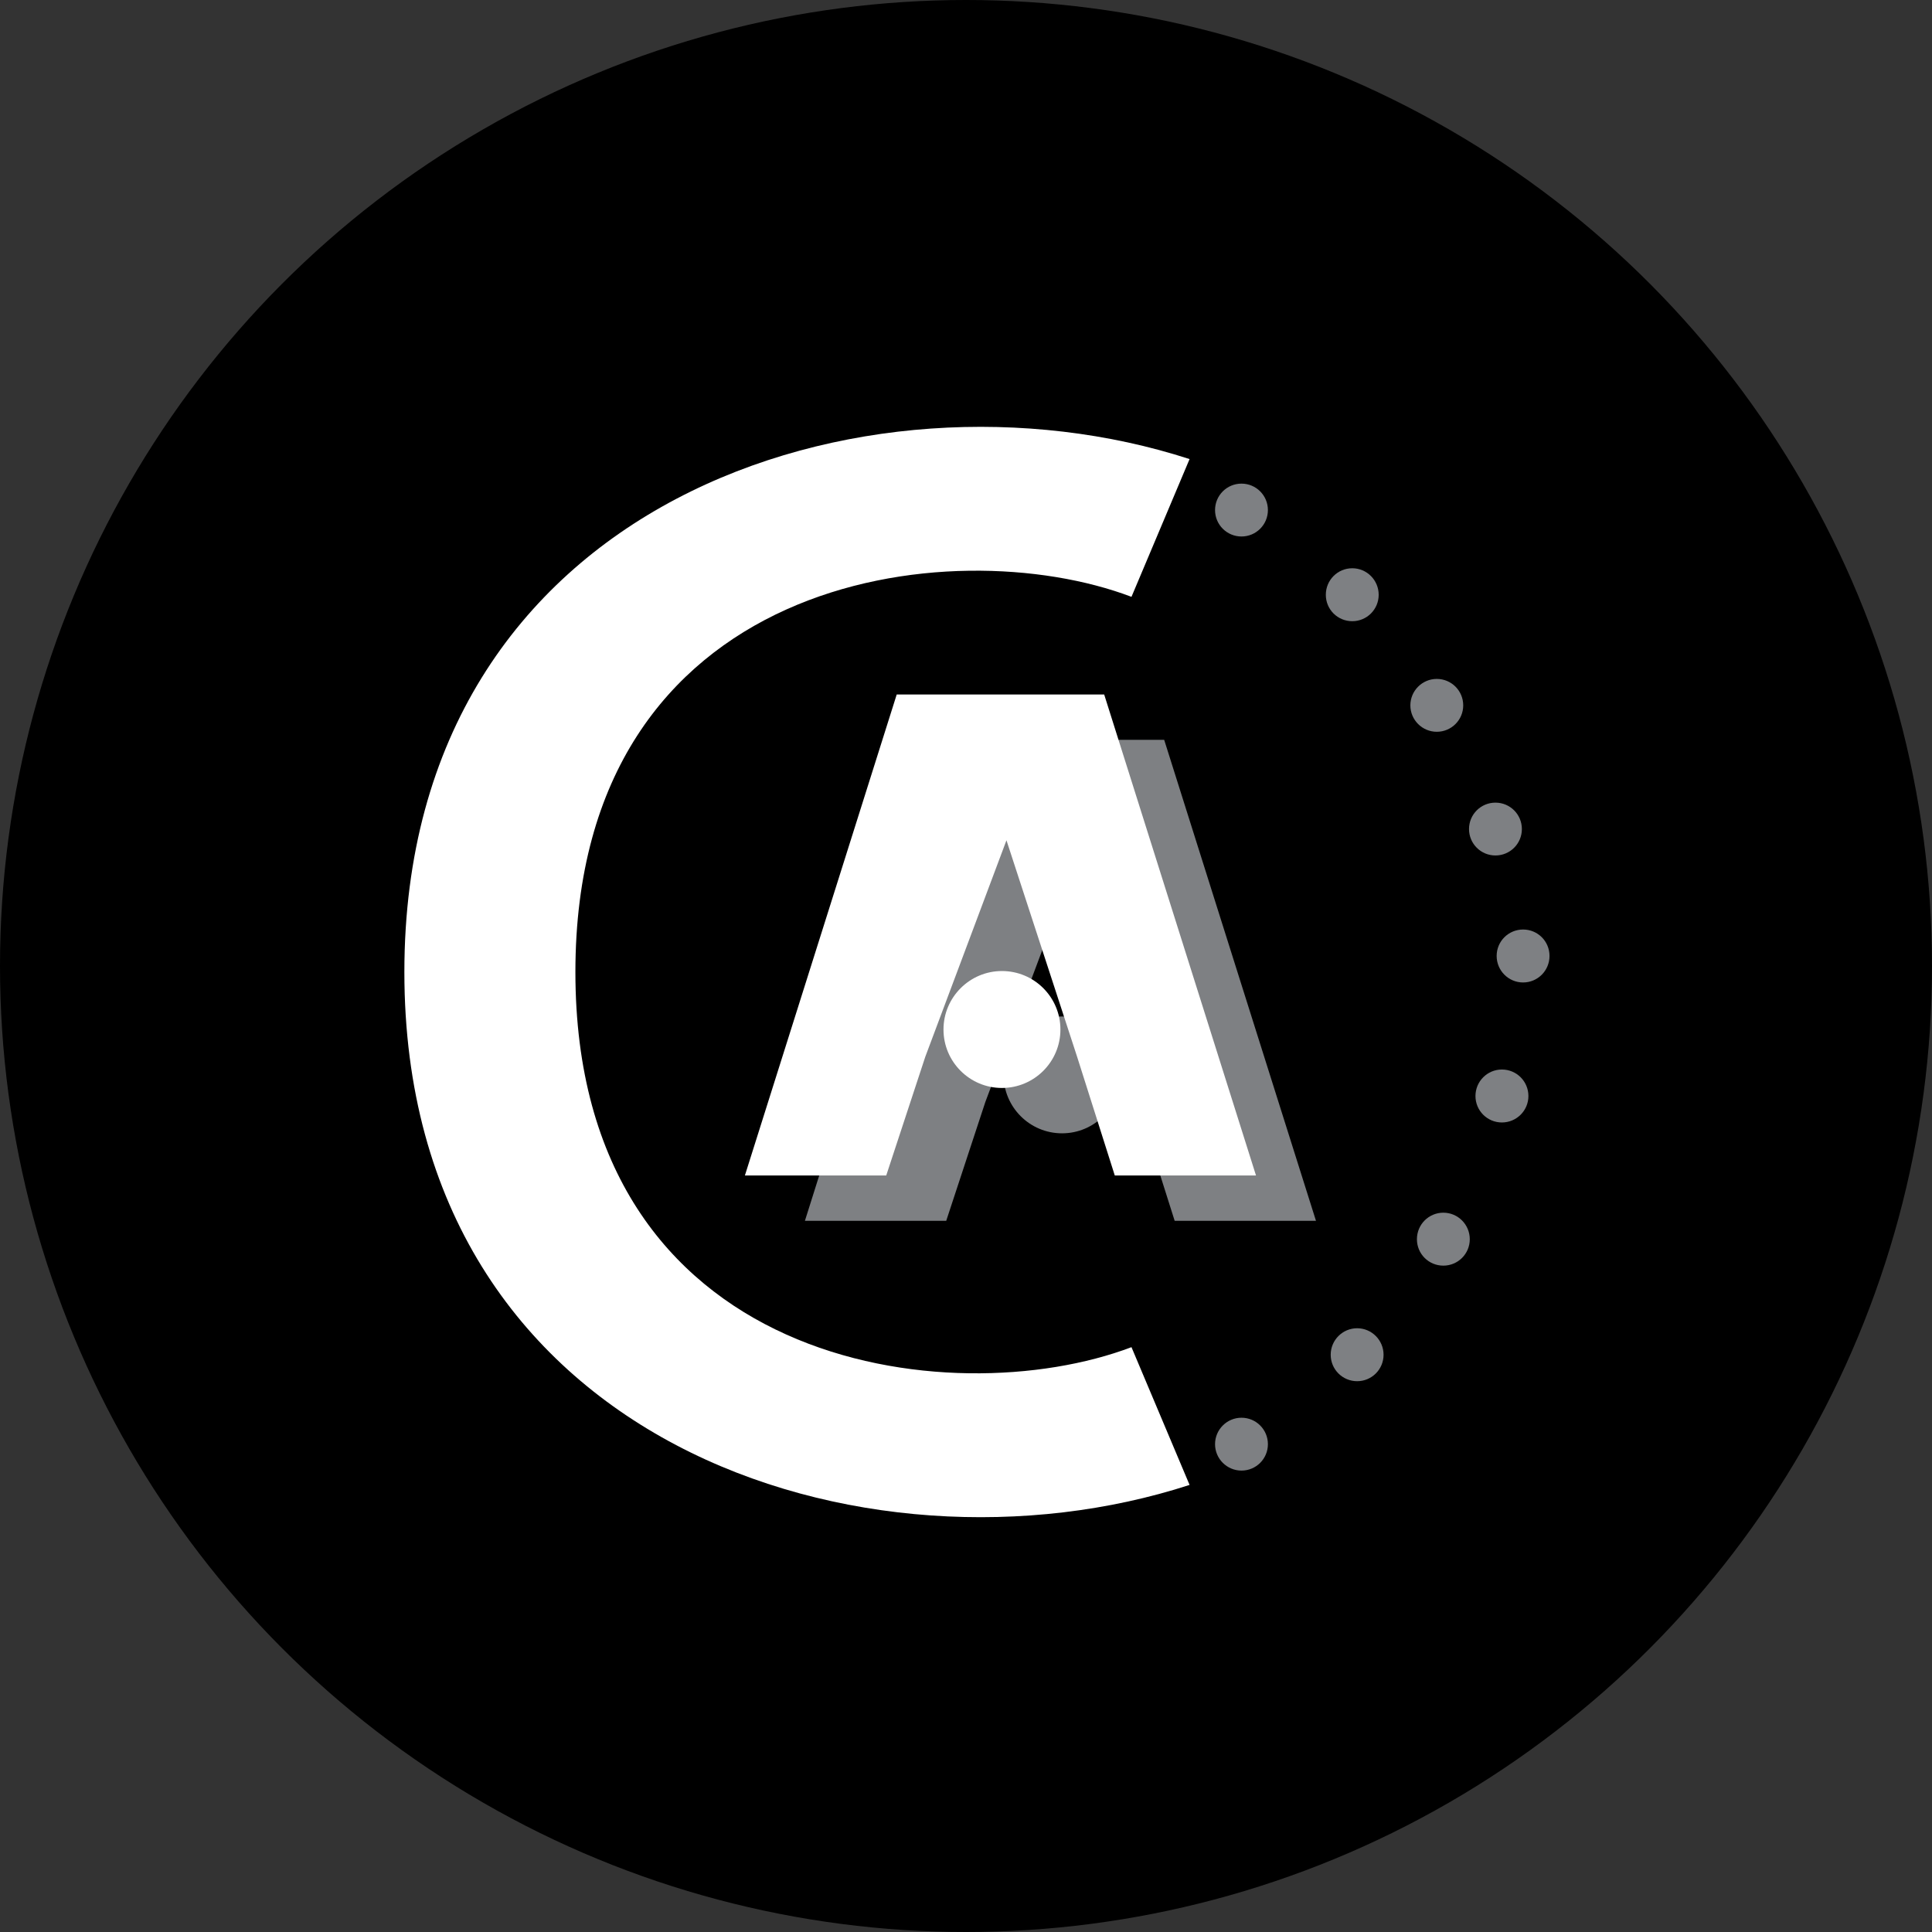
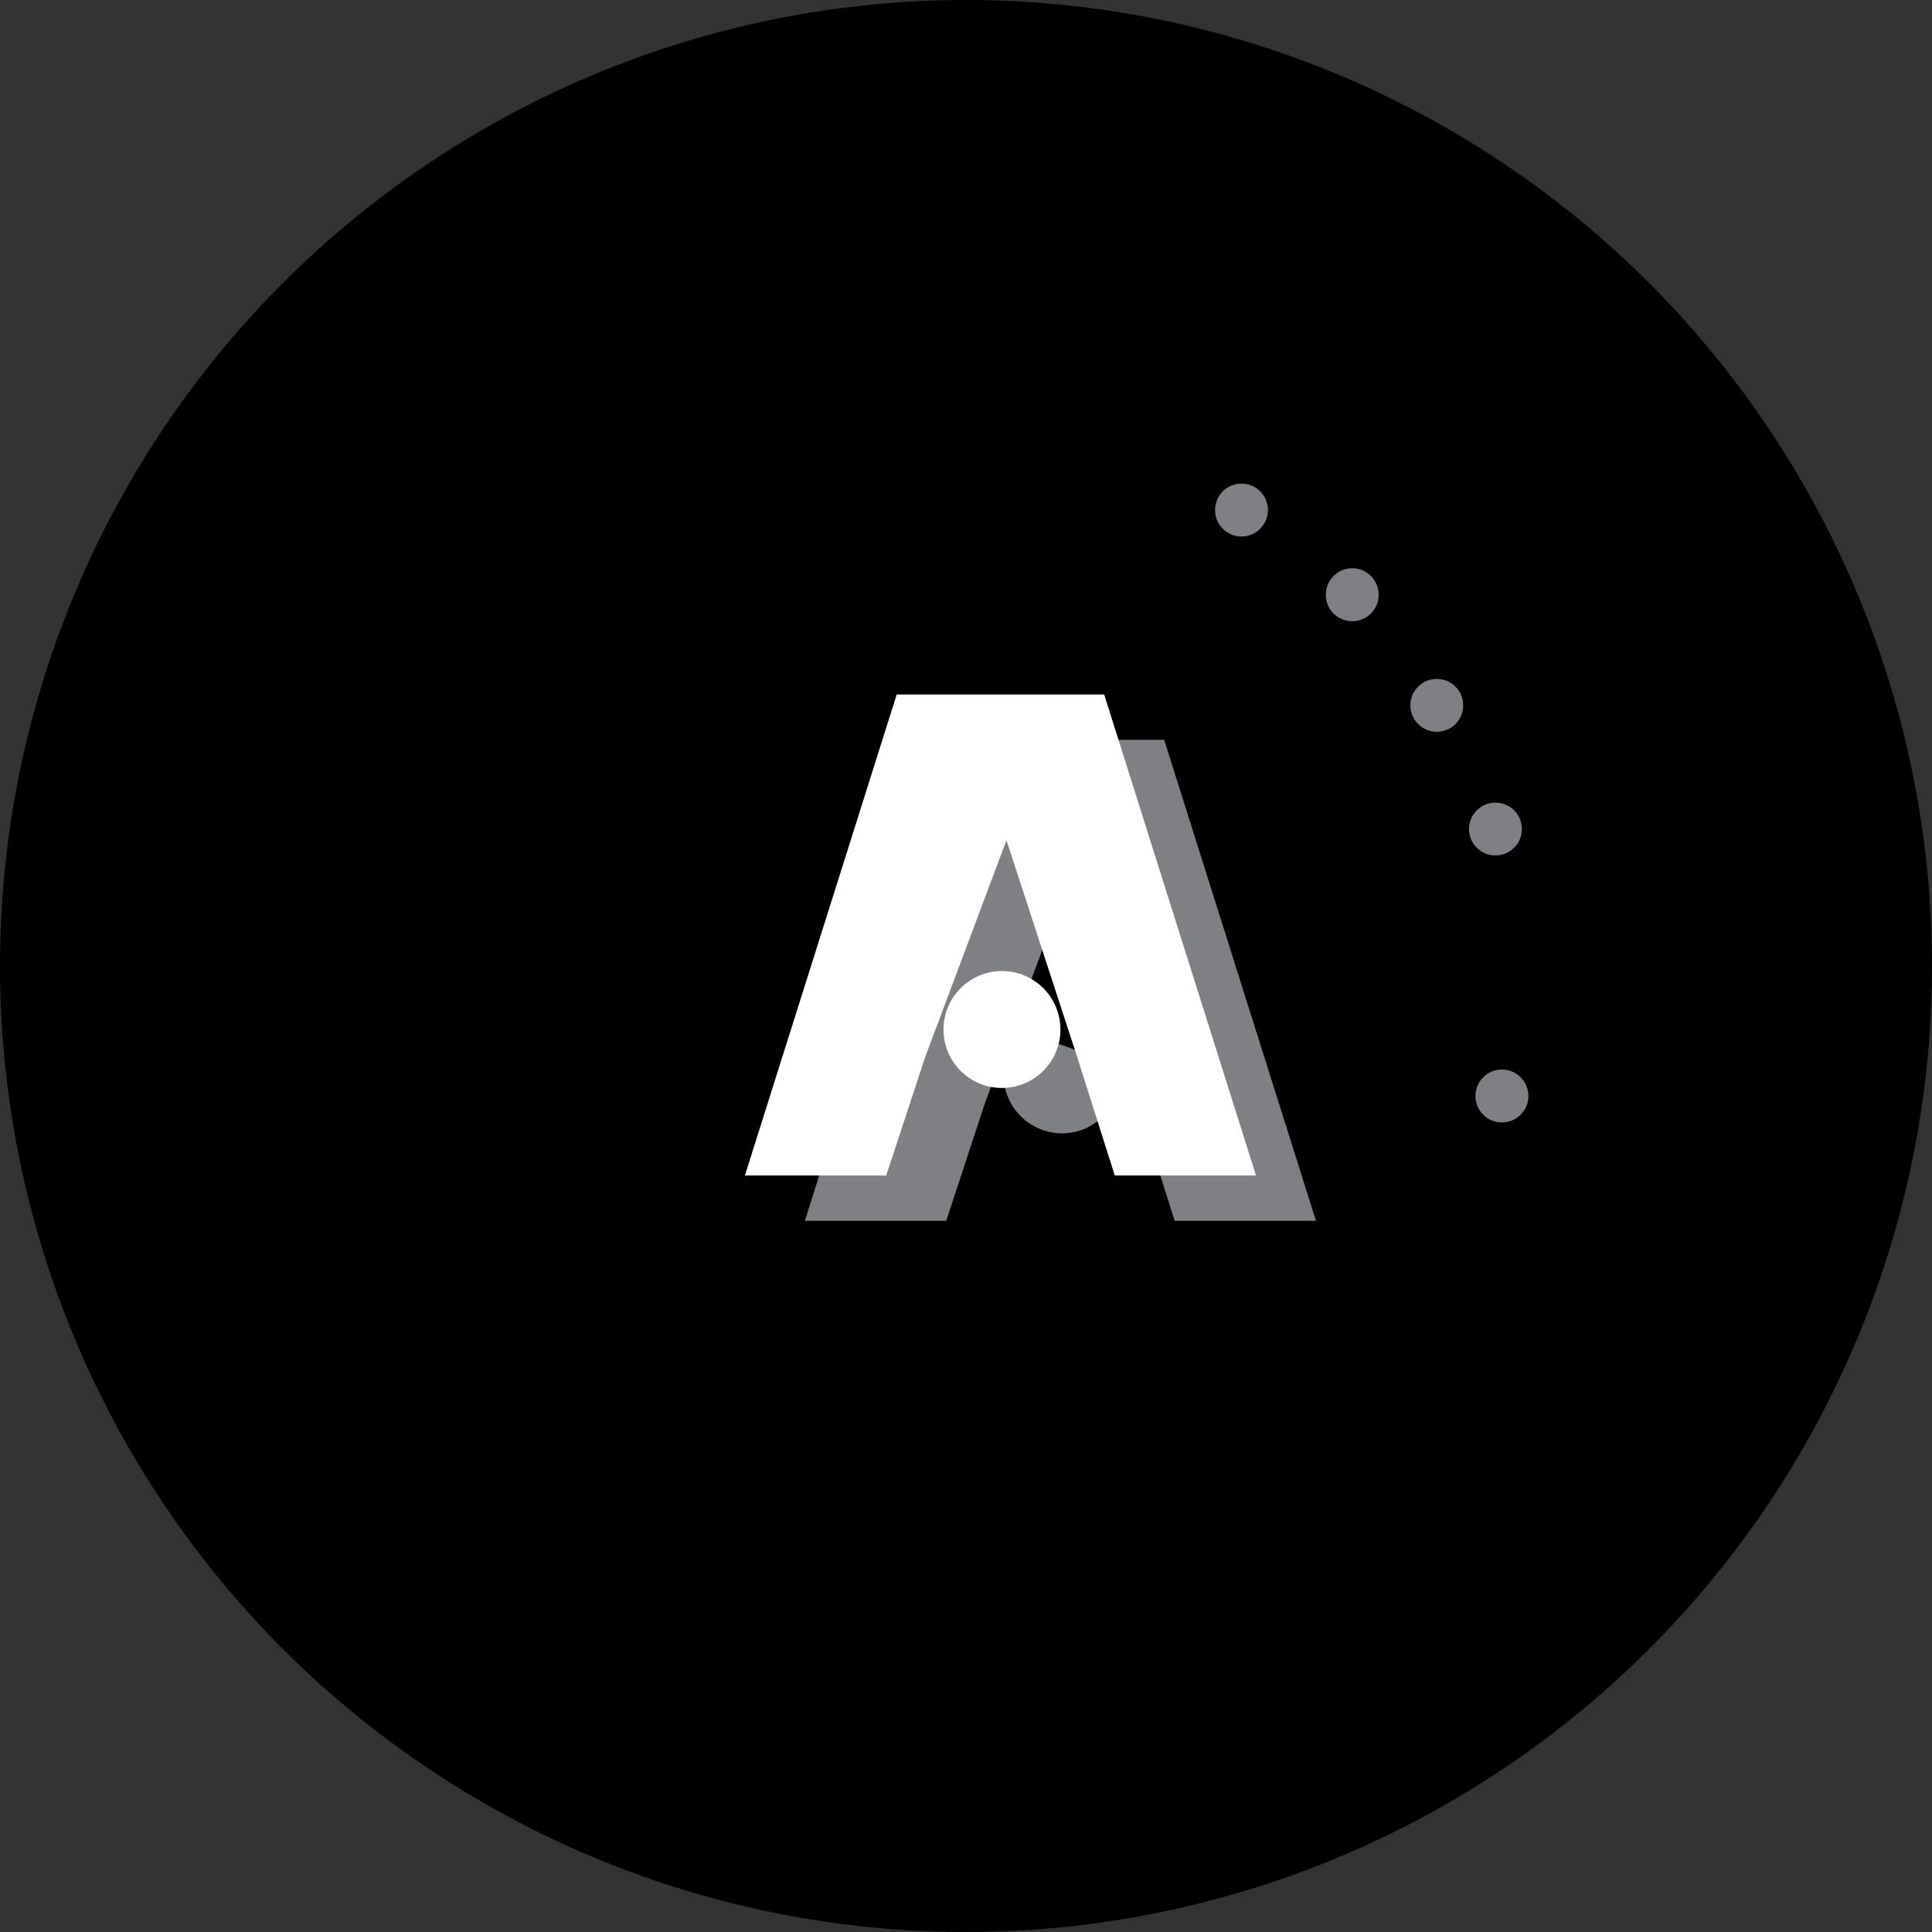
<svg xmlns="http://www.w3.org/2000/svg" width="86" height="86" viewBox="0 0 86 86" fill="none">
  <rect x="0" y="0" width="86" height="86" fill="#333333" stroke="none" />
  <circle cx="43" cy="43" r="43" fill="black" />
  <path d="M47.471 39.423L50.616 49.059L52.289 54.344H58.579L51.822 32.933H47.204H42.586L35.829 54.344H42.119L43.859 49.059L47.471 39.423Z" fill="#7E8083" />
-   <path d="M47.275 50.448C48.714 50.448 49.878 49.28 49.878 47.845C49.878 46.41 48.714 45.247 47.275 45.247C45.836 45.247 44.672 46.41 44.672 47.845C44.672 49.28 45.836 50.448 47.275 50.448Z" fill="#7E8083" />
+   <path d="M47.275 50.448C48.714 50.448 49.878 49.28 49.878 47.845C45.836 45.247 44.672 46.41 44.672 47.845C44.672 49.28 45.836 50.448 47.275 50.448Z" fill="#7E8083" />
  <path d="M55.263 21.528C54.612 21.528 54.086 22.054 54.086 22.705C54.086 23.355 54.612 23.881 55.263 23.881C55.913 23.881 56.439 23.355 56.439 22.705C56.439 22.054 55.913 21.528 55.263 21.528Z" fill="#7E8083" />
  <path d="M60.194 25.295C59.543 25.295 59.017 25.821 59.017 26.476C59.017 27.131 59.543 27.652 60.194 27.652C60.844 27.652 61.37 27.126 61.37 26.476C61.37 25.825 60.844 25.295 60.194 25.295Z" fill="#7E8083" />
  <path d="M63.956 30.221C63.306 30.221 62.78 30.751 62.78 31.398C62.78 32.044 63.306 32.574 63.956 32.574C64.607 32.574 65.133 32.048 65.133 31.398C65.133 30.747 64.607 30.221 63.956 30.221Z" fill="#7E8083" />
  <path d="M66.567 35.728C65.917 35.728 65.391 36.253 65.391 36.904C65.391 37.555 65.917 38.08 66.567 38.08C67.218 38.08 67.744 37.555 67.744 36.904C67.744 36.253 67.218 35.728 66.567 35.728Z" fill="#7E8083" />
-   <path d="M67.798 41.376C67.147 41.376 66.621 41.901 66.621 42.552C66.621 43.203 67.147 43.733 67.798 43.733C68.448 43.733 68.974 43.207 68.974 42.552C68.974 41.897 68.448 41.376 67.798 41.376Z" fill="#7E8083" />
  <path d="M66.855 47.608C66.204 47.608 65.678 48.137 65.678 48.788C65.678 49.439 66.204 49.965 66.855 49.965C67.505 49.965 68.035 49.439 68.035 48.788C68.035 48.137 67.51 47.608 66.855 47.608Z" fill="#7E8083" />
-   <path d="M64.248 53.981C63.598 53.981 63.072 54.507 63.072 55.162C63.072 55.817 63.598 56.338 64.248 56.338C64.899 56.338 65.425 55.813 65.425 55.162C65.425 54.511 64.899 53.981 64.248 53.981Z" fill="#7E8083" />
-   <path d="M60.411 59.125C59.76 59.125 59.234 59.655 59.234 60.305C59.234 60.956 59.76 61.482 60.411 61.482C61.061 61.482 61.587 60.956 61.587 60.305C61.587 59.655 61.061 59.125 60.411 59.125Z" fill="#7E8083" />
-   <path d="M55.263 63.108C54.612 63.108 54.086 63.638 54.086 64.285C54.086 64.931 54.612 65.461 55.263 65.461C55.913 65.461 56.439 64.936 56.439 64.285C56.439 63.634 55.913 63.108 55.263 63.108Z" fill="#7E8083" />
  <path d="M44.801 37.404L47.946 47.04L49.623 52.325H55.909L49.151 30.914H44.534H39.916L33.158 52.325H39.449L41.188 47.04L44.801 37.404Z" fill="white" />
  <path d="M44.6 48.429C46.035 48.429 47.203 47.266 47.203 45.827C47.203 44.387 46.035 43.224 44.6 43.224C43.166 43.224 41.998 44.392 41.998 45.827C41.998 47.261 43.161 48.429 44.6 48.429Z" fill="white" />
-   <path d="M18 43.269C18 64.326 38.615 70.758 52.952 66.099L50.366 59.967C42.386 62.995 25.613 61.002 25.613 43.269C25.613 25.537 42.386 23.539 50.366 26.567L52.952 20.435C38.615 15.78 18 22.208 18 43.269Z" fill="white" />
</svg>